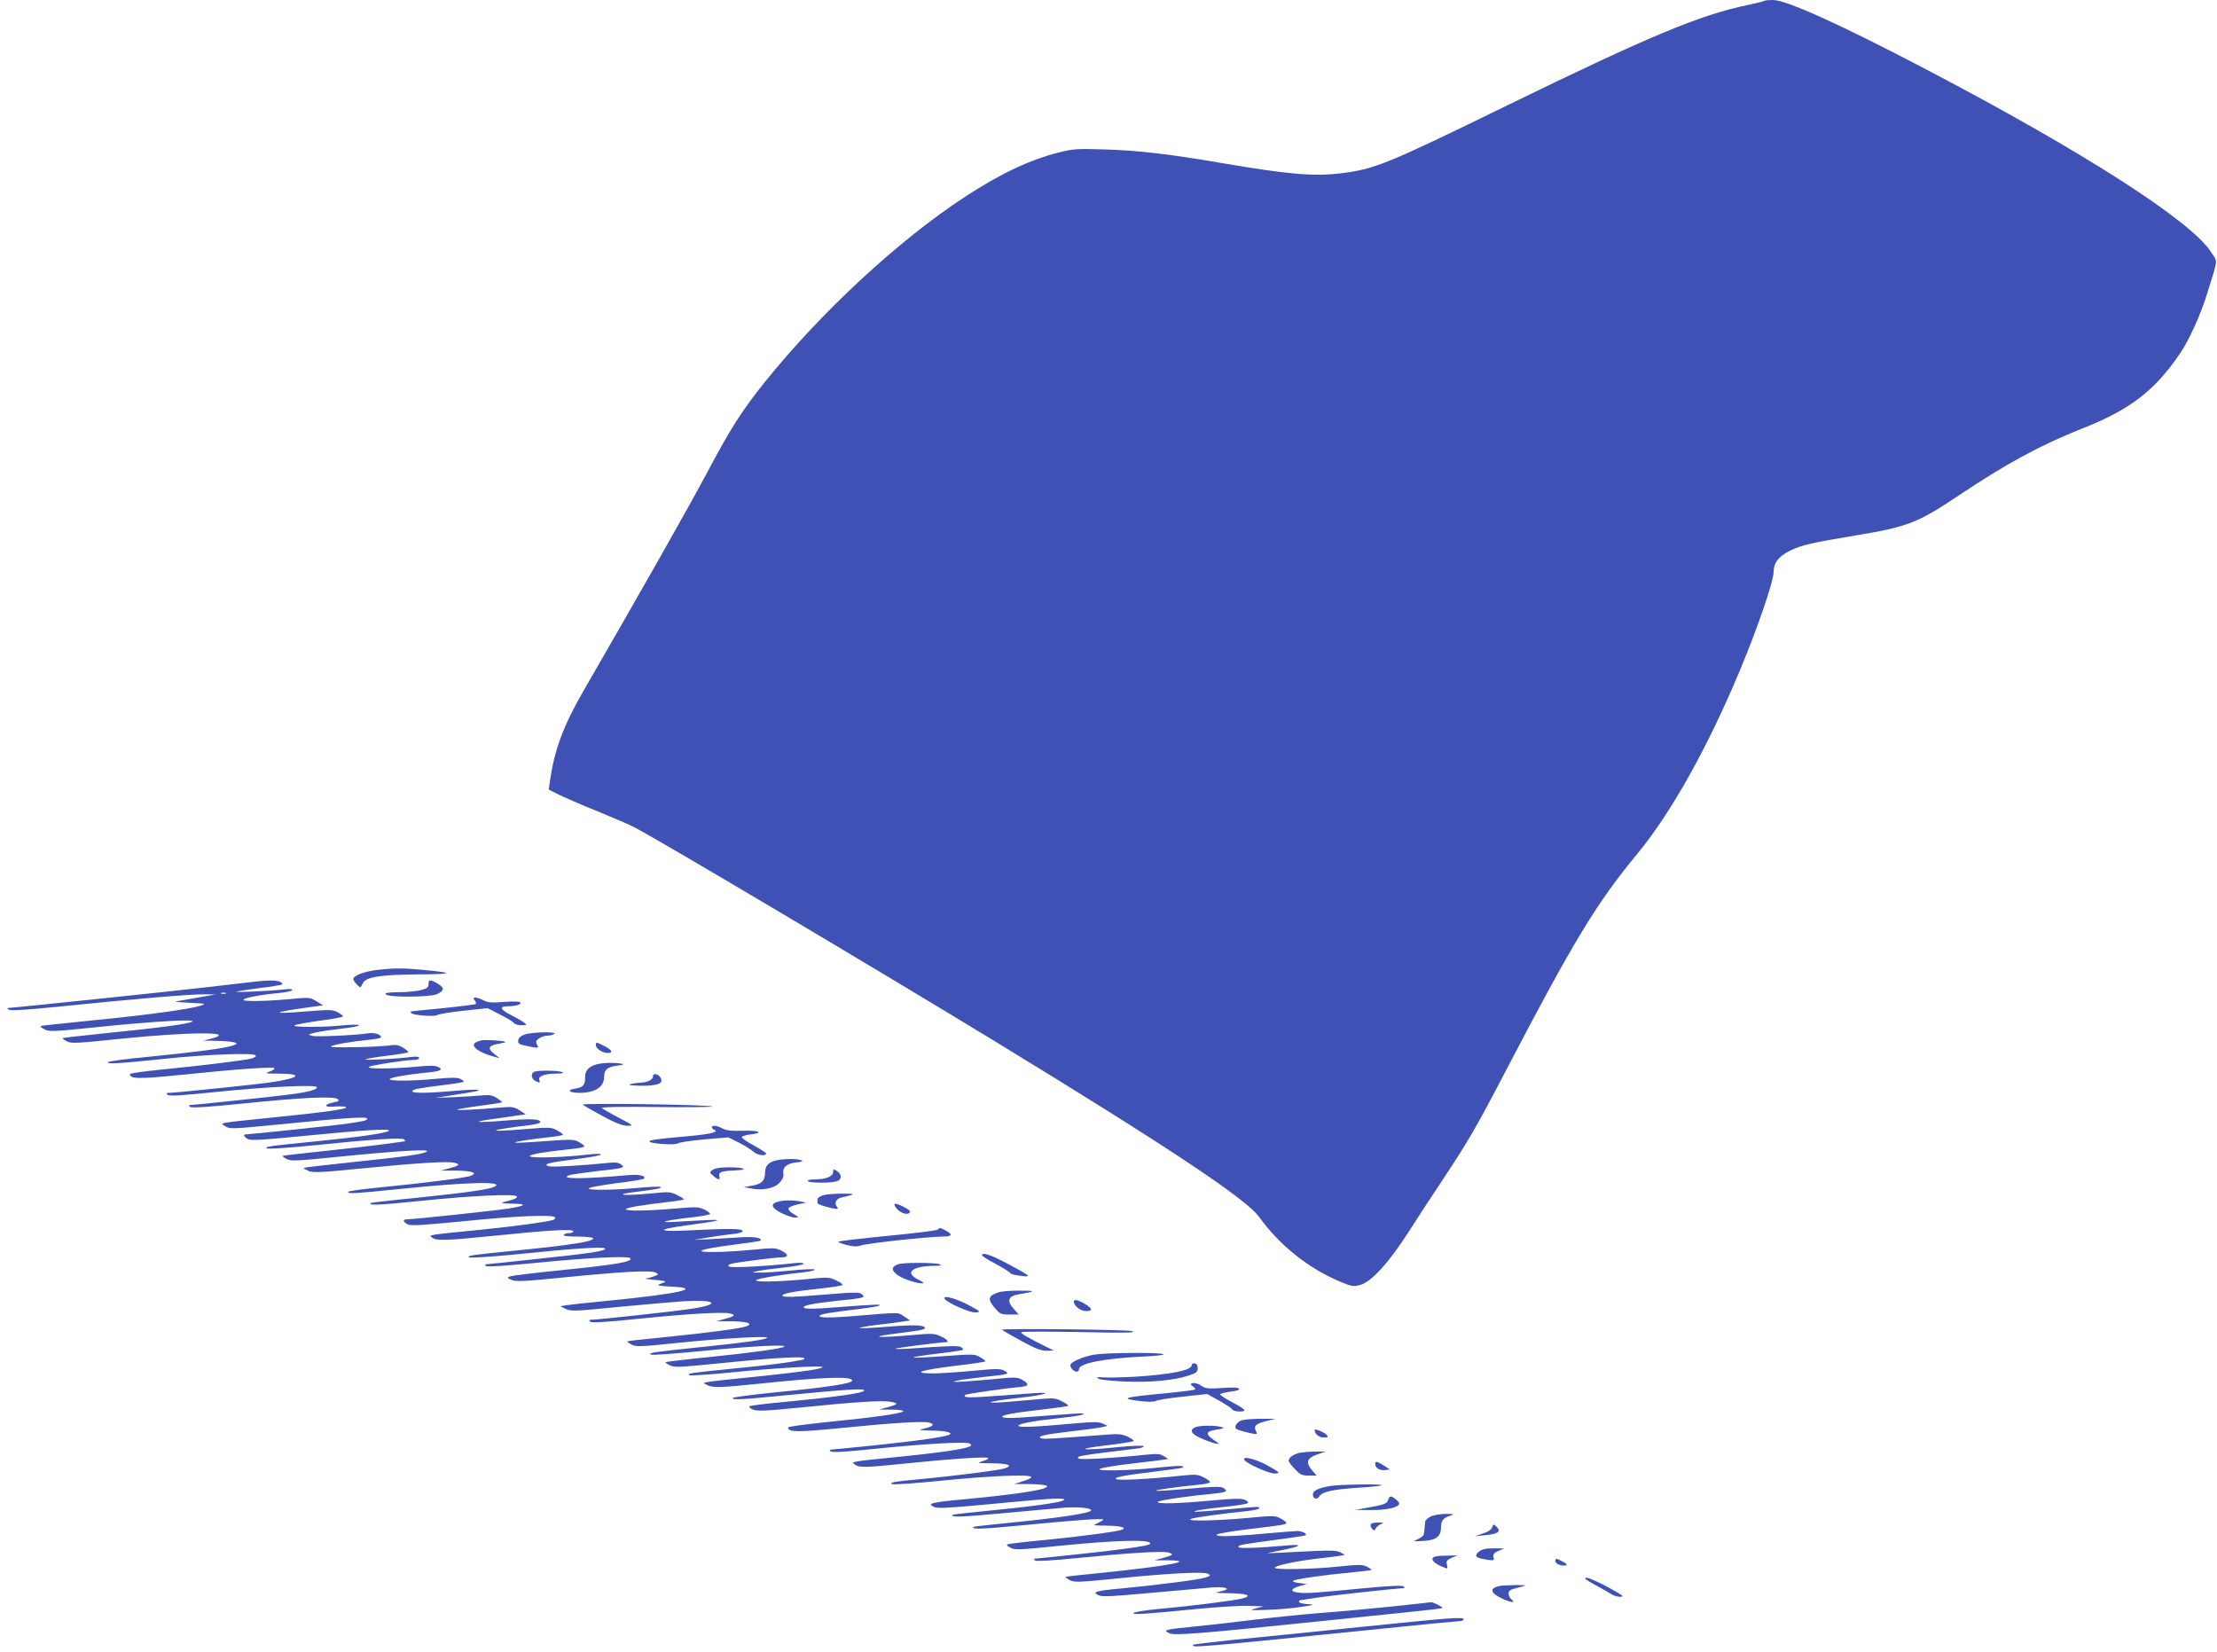
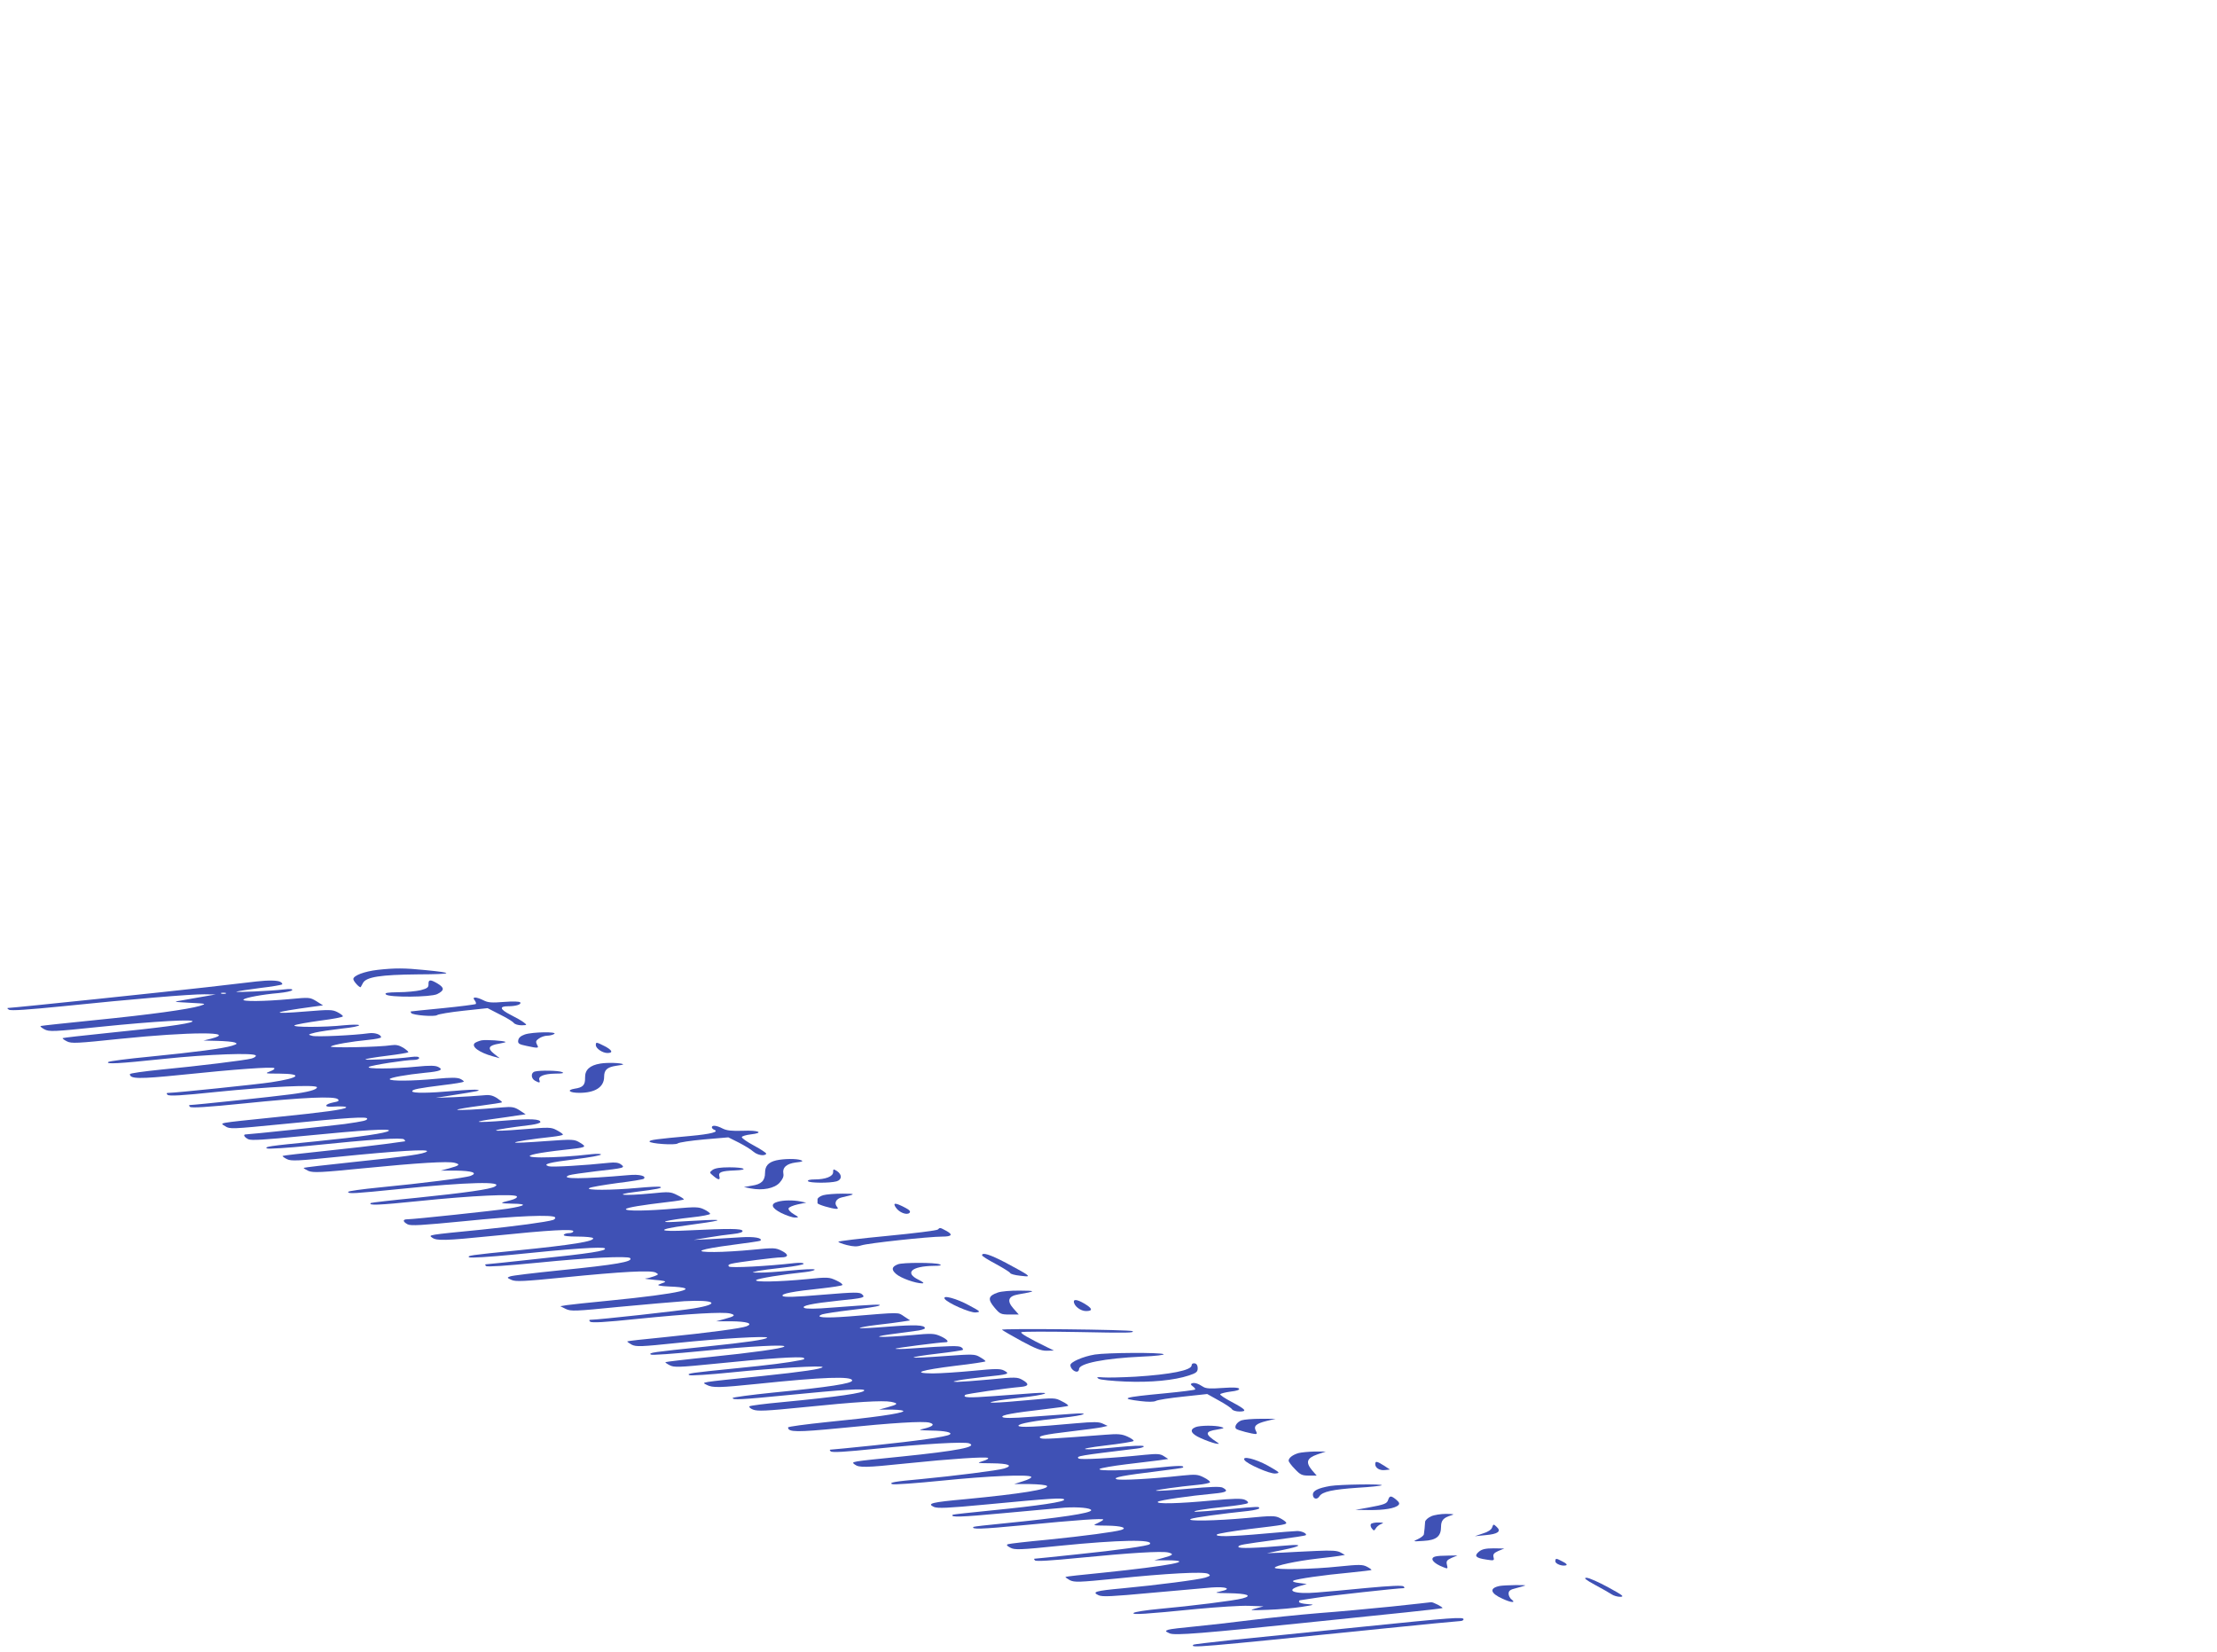
<svg xmlns="http://www.w3.org/2000/svg" version="1.0" width="1280pt" height="954pt" viewBox="0 0 1280 954" preserveAspectRatio="xMidYMid meet">
  <g transform="translate(0,954) scale(0.1,-0.1)" fill="#3f51b5" stroke="none">
-     <path d="M10189 9536 c-2 -3 -47 -14 -99 -25 -275 -57 -571 -181 -1385 -578 -700 -342 -767 -369 -959 -393 -159 -20 -302 -8 -701 60 -297 51 -475 71 -660 77 -164 5 -188 4 -270 -17 -166 -41 -334 -120 -540 -254 -385 -251 -835 -668 -1161 -1074 -134 -168 -195 -264 -330 -518 -107 -201 -364 -655 -718 -1268 -114 -198 -166 -338 -191 -518 l-7 -47 58 -29 c33 -16 133 -60 223 -96 90 -37 186 -78 212 -92 129 -65 1405 -823 2084 -1237 998 -609 1451 -910 1525 -1014 118 -164 285 -297 467 -373 67 -28 77 -30 116 -19 64 17 163 125 277 302 52 82 149 230 216 330 133 202 180 282 344 597 395 757 528 976 763 1260 194 234 409 618 596 1068 100 240 191 506 191 559 0 53 29 91 94 123 68 33 119 45 389 90 289 48 350 71 587 230 275 184 473 291 710 385 278 109 422 220 569 438 49 72 116 219 151 332 68 219 65 188 27 248 -117 183 -747 586 -1657 1062 -491 257 -797 395 -874 395 -24 0 -45 -2 -47 -4z" />
    <path d="M2180 3940 c-77 -9 -140 -33 -140 -53 0 -13 38 -54 43 -46 1 2 7 13 13 24 19 34 101 47 316 49 207 1 217 8 41 25 -117 12 -175 12 -273 1z" />
    <path d="M1480 3873 c-19 -2 -147 -17 -285 -33 -206 -24 -1115 -119 -1150 -120 -5 0 -2 -5 7 -10 11 -7 111 0 310 20 408 42 741 70 818 69 l65 -1 -75 -13 c-41 -7 -97 -17 -125 -22 -47 -7 -44 -8 50 -13 98 -5 99 -5 59 -18 -69 -20 -283 -50 -604 -82 -168 -17 -309 -32 -315 -34 -5 -1 4 -10 21 -19 28 -15 51 -14 320 14 323 33 558 46 534 30 -21 -13 -185 -35 -494 -66 -137 -14 -251 -27 -254 -29 -2 -3 9 -11 25 -19 25 -13 59 -11 308 15 401 41 681 42 525 1 l-45 -11 80 -2 c44 -1 89 -5 100 -9 17 -7 15 -9 -15 -19 -51 -16 -213 -37 -475 -63 -126 -12 -234 -26 -240 -31 -15 -13 55 -10 320 18 260 27 528 37 532 19 2 -5 -10 -13 -25 -17 -36 -10 -306 -43 -524 -64 -98 -10 -178 -21 -178 -26 0 -28 52 -29 298 -4 317 33 522 47 535 39 6 -4 -5 -12 -24 -19 -32 -12 -29 -13 53 -13 142 -1 119 -25 -47 -50 -78 -12 -554 -61 -588 -61 -16 0 -18 -3 -10 -11 9 -9 80 -5 280 16 304 31 583 44 583 27 0 -14 -52 -28 -155 -41 -87 -12 -551 -61 -574 -61 -11 0 -12 -3 -4 -11 7 -7 98 -2 314 20 340 35 521 43 540 24 9 -9 3 -13 -25 -18 -51 -10 -58 -28 -10 -25 52 4 89 1 82 -5 -10 -11 -125 -27 -402 -55 -357 -37 -327 -32 -295 -53 25 -17 39 -16 325 12 381 38 494 45 494 32 0 -11 -20 -15 -130 -31 -68 -9 -550 -60 -571 -60 -18 0 -8 -17 15 -28 17 -8 94 -3 307 18 366 36 517 45 504 31 -13 -13 -159 -35 -420 -61 -274 -27 -301 -31 -283 -41 8 -4 120 3 249 16 360 37 530 48 542 36 6 -6 8 -11 4 -11 -3 0 -53 -7 -109 -15 -57 -8 -213 -26 -347 -40 -135 -14 -246 -27 -249 -29 -2 -3 9 -11 25 -19 25 -12 61 -10 298 14 337 34 524 45 510 31 -14 -15 -112 -29 -429 -62 -153 -16 -280 -31 -282 -33 -3 -2 10 -10 27 -18 28 -11 72 -9 313 15 325 32 492 42 531 32 35 -9 28 -16 -32 -32 l-48 -13 85 0 c95 -1 131 -13 88 -30 -31 -12 -277 -43 -525 -67 -101 -10 -183 -21 -183 -26 0 -12 33 -10 300 17 388 40 604 45 547 14 -27 -16 -169 -36 -451 -65 -144 -14 -263 -28 -265 -30 -17 -15 41 -13 276 11 310 32 557 43 567 27 4 -7 -10 -15 -36 -22 -68 -17 -67 -18 12 -20 89 -1 77 -12 -30 -29 -81 -12 -540 -61 -577 -61 -29 0 -29 -13 0 -29 18 -10 80 -6 327 18 303 31 514 39 525 22 3 -5 -3 -12 -12 -15 -39 -12 -218 -36 -413 -56 -314 -31 -307 -30 -285 -46 26 -19 73 -18 350 10 331 34 465 41 465 27 0 -6 -11 -11 -24 -11 -14 0 -28 -4 -31 -10 -4 -6 25 -10 79 -10 47 0 87 -4 90 -9 11 -18 -120 -39 -439 -71 -270 -27 -292 -30 -275 -40 8 -4 119 3 245 15 339 35 526 48 537 37 14 -14 -83 -29 -401 -62 -152 -17 -280 -30 -286 -30 -5 0 -5 -4 1 -10 6 -6 113 1 307 20 278 28 511 39 525 26 20 -21 -79 -38 -408 -71 -146 -15 -274 -30 -285 -35 -19 -7 -18 -8 8 -20 23 -11 71 -9 300 14 341 34 507 43 533 28 18 -10 17 -11 -9 -21 -16 -6 -38 -12 -50 -13 -12 -1 12 -4 53 -8 45 -3 68 -8 58 -13 -10 -4 -26 -10 -35 -14 -11 -5 13 -9 57 -11 212 -8 72 -41 -345 -82 -115 -11 -226 -23 -245 -26 l-35 -6 32 -16 c29 -14 55 -13 305 12 150 14 321 29 379 33 180 10 214 -16 53 -42 -84 -14 -549 -65 -589 -65 -14 0 -16 -3 -8 -11 8 -8 83 -4 275 16 297 30 492 41 533 31 35 -9 28 -16 -32 -32 l-48 -13 85 0 c94 -1 131 -13 90 -29 -32 -12 -210 -36 -475 -63 -115 -11 -212 -22 -213 -24 -2 -2 9 -10 25 -19 27 -13 52 -12 264 10 237 25 529 42 518 30 -11 -11 -112 -26 -353 -51 -315 -33 -330 -35 -319 -46 5 -5 129 4 303 21 268 27 482 38 468 25 -11 -11 -181 -35 -428 -60 -140 -14 -256 -28 -258 -30 -2 -2 9 -10 25 -18 25 -13 53 -12 263 9 300 31 491 43 509 34 10 -5 6 -9 -15 -13 -74 -15 -185 -29 -369 -47 -269 -27 -292 -30 -275 -40 8 -4 119 3 245 16 235 24 535 42 524 30 -10 -11 -110 -26 -348 -51 -379 -39 -349 -35 -321 -51 34 -18 73 -17 297 6 374 39 543 45 543 19 0 -17 -132 -38 -459 -70 -127 -13 -231 -27 -231 -31 0 -12 45 -10 310 16 335 33 450 40 450 28 0 -15 -151 -37 -475 -68 -99 -9 -184 -20 -188 -24 -4 -4 5 -13 21 -19 25 -10 75 -8 283 13 313 32 464 41 513 32 46 -9 41 -15 -21 -32 l-48 -13 75 0 c46 -1 70 -5 65 -10 -14 -13 -176 -36 -441 -62 -123 -13 -224 -26 -224 -31 0 -28 52 -28 300 -4 307 31 477 41 515 32 35 -9 23 -22 -30 -35 -37 -8 -33 -9 40 -11 82 -1 127 -11 108 -23 -20 -13 -191 -37 -432 -62 -134 -14 -248 -25 -254 -25 -8 0 -8 -3 -1 -10 8 -8 88 -3 260 15 275 28 512 42 540 31 51 -20 -68 -43 -391 -76 -297 -30 -293 -29 -270 -46 25 -19 64 -18 295 6 260 27 462 40 474 32 6 -3 -7 -12 -29 -18 -38 -12 -36 -12 52 -13 97 -1 125 -13 71 -30 -35 -11 -289 -43 -478 -61 -156 -14 -188 -20 -170 -29 8 -5 139 5 290 20 266 27 499 37 514 22 4 -5 -16 -16 -46 -25 l-53 -17 92 0 c50 -1 94 -5 98 -11 12 -19 -147 -45 -470 -76 -198 -18 -225 -25 -183 -45 22 -9 78 -7 300 14 377 36 445 40 452 29 8 -13 -145 -36 -419 -63 -121 -12 -222 -23 -224 -25 -18 -16 46 -14 292 9 155 14 315 29 355 32 76 5 152 -2 152 -15 0 -17 -182 -44 -505 -76 -93 -9 -172 -18 -174 -20 -17 -15 42 -14 281 9 329 32 468 41 468 33 0 -3 -15 -12 -32 -20 -32 -14 -30 -14 54 -15 82 -1 120 -13 81 -25 -36 -11 -214 -35 -423 -56 -118 -11 -222 -23 -230 -26 -11 -4 -8 -9 13 -20 25 -14 54 -13 288 11 339 34 545 38 517 9 -10 -10 -179 -34 -422 -59 -131 -14 -241 -25 -244 -25 -3 0 -2 -4 4 -10 6 -6 94 -1 254 15 295 29 478 40 515 31 35 -9 28 -16 -32 -32 l-48 -13 75 0 c172 -2 12 -32 -375 -72 -115 -11 -212 -22 -213 -24 -2 -2 9 -10 25 -19 27 -13 52 -12 264 9 292 30 509 42 534 28 16 -9 14 -12 -16 -22 -38 -12 -277 -43 -479 -62 -154 -14 -179 -21 -137 -40 22 -10 76 -7 304 14 153 14 310 28 349 31 85 6 118 -8 53 -22 -41 -9 -38 -10 46 -11 106 -2 139 -14 79 -30 -47 -13 -297 -44 -484 -61 -74 -7 -139 -17 -145 -23 -12 -12 67 -7 366 23 118 11 253 20 300 18 l84 -3 -45 -12 c-41 -11 -34 -12 70 -8 63 2 151 10 195 17 77 12 78 13 33 16 -27 2 -48 7 -48 13 0 5 2 9 5 9 3 0 47 7 98 15 76 12 468 55 501 55 6 0 6 4 0 10 -7 7 -75 4 -215 -9 -112 -11 -241 -23 -286 -26 -129 -11 -188 11 -100 37 l42 12 -45 6 c-26 3 -40 8 -33 13 15 10 175 33 328 47 66 7 122 13 123 15 2 2 -9 10 -26 19 -26 13 -44 13 -163 1 -148 -16 -369 -20 -369 -7 0 12 127 39 241 52 52 6 110 13 129 16 l35 6 -25 14 c-19 11 -51 13 -140 9 -63 -3 -153 -7 -200 -10 l-85 -3 88 18 c110 22 124 35 32 27 -182 -16 -285 -19 -285 -9 0 12 15 14 230 43 85 11 157 22 159 25 9 9 -23 24 -49 24 -14 0 -99 -7 -190 -15 -197 -18 -288 -19 -274 -5 5 5 88 19 184 31 210 25 222 27 215 39 -4 6 -20 17 -36 25 -27 14 -46 14 -191 0 -176 -16 -357 -20 -322 -5 19 8 178 30 332 46 34 4 62 11 62 15 0 11 5 12 -185 -6 -88 -8 -169 -14 -180 -14 -39 2 50 17 169 29 67 7 125 16 130 21 5 4 -2 13 -16 19 -19 9 -65 8 -194 -4 -189 -18 -323 -21 -309 -7 10 9 183 34 323 47 74 7 87 15 52 34 -14 8 -70 6 -201 -6 -99 -9 -183 -14 -185 -11 -5 4 130 23 244 34 34 3 65 10 68 14 2 5 -13 17 -35 28 -35 18 -47 19 -127 11 -174 -19 -356 -29 -377 -21 -26 10 38 22 243 47 74 9 137 18 139 20 13 13 -21 13 -155 -1 -165 -17 -348 -20 -324 -6 8 5 76 17 150 26 74 9 160 19 190 23 l55 8 -25 16 c-21 14 -38 15 -110 8 -193 -20 -374 -30 -383 -21 -14 14 0 16 336 57 27 3 45 10 40 14 -4 5 -73 2 -153 -6 -206 -21 -258 -13 -67 10 87 10 160 22 162 26 2 4 -13 15 -35 25 -33 15 -55 17 -127 11 -299 -23 -357 -26 -372 -21 -28 12 17 22 170 40 79 9 160 20 179 24 l35 8 -28 13 c-23 11 -51 11 -155 2 -230 -21 -332 -26 -332 -14 0 12 88 28 253 46 136 14 172 32 47 22 -47 -3 -152 -11 -233 -17 -102 -8 -152 -8 -159 -1 -11 11 58 24 250 46 68 8 126 16 129 19 3 3 -13 15 -36 26 -40 21 -43 21 -203 6 -181 -17 -251 -18 -183 -5 22 5 92 14 155 21 132 14 187 33 70 25 -41 -3 -146 -11 -233 -17 -145 -11 -181 -9 -164 7 6 6 237 39 320 46 47 4 51 17 11 40 -30 17 -39 18 -189 3 -87 -8 -172 -14 -189 -14 -28 1 -28 2 9 9 22 5 90 13 150 20 138 14 148 17 113 36 -22 12 -48 12 -180 -1 -84 -8 -189 -15 -233 -15 -126 1 -70 19 131 44 96 11 174 23 174 26 0 3 -14 14 -32 24 -30 18 -40 18 -205 6 -95 -7 -176 -11 -178 -8 -3 3 59 13 137 22 78 9 144 19 147 22 3 3 -1 10 -9 15 -14 10 -63 9 -290 -7 -52 -4 -93 -4 -90 -1 4 4 258 37 290 37 23 0 8 18 -30 35 -36 16 -51 17 -167 6 -173 -15 -250 -13 -128 4 50 7 116 16 148 20 31 3 57 11 57 16 0 19 -57 21 -211 9 -87 -7 -162 -11 -165 -8 -3 3 41 11 98 18 57 6 123 15 148 19 l45 7 -35 23 c-38 25 -12 25 -318 0 -143 -11 -202 -6 -155 12 13 4 87 16 165 25 79 9 152 20 163 25 21 10 -19 8 -272 -11 -93 -8 -148 -8 -159 -2 -22 12 44 26 196 42 149 15 157 18 138 36 -14 14 -38 14 -232 -2 -153 -13 -219 -15 -227 -7 -13 13 61 27 226 44 61 7 114 15 118 19 5 4 -11 16 -35 27 -41 19 -49 20 -173 7 -156 -15 -303 -18 -289 -5 9 9 148 32 282 46 35 4 60 11 55 15 -4 4 -66 1 -138 -6 -71 -7 -152 -13 -180 -12 -48 0 -49 0 -15 8 19 5 88 14 153 21 64 7 117 17 117 22 0 6 -22 7 -52 4 -155 -18 -370 -29 -379 -20 -7 7 -3 12 13 16 34 9 255 37 288 37 44 0 45 17 3 38 -36 18 -46 18 -168 6 -71 -7 -170 -13 -220 -13 -131 -1 -88 16 103 41 86 11 159 22 162 24 15 16 -35 25 -112 20 -49 -3 -130 -8 -180 -11 l-93 -4 85 14 c47 8 111 17 143 20 38 4 57 11 54 18 -4 14 -79 14 -307 3 -188 -10 -195 5 -15 29 193 26 227 35 110 30 -55 -3 -136 -7 -180 -10 -108 -6 -47 10 98 26 59 6 107 16 107 20 0 5 -16 17 -35 26 -31 15 -49 15 -167 5 -157 -14 -291 -16 -284 -3 6 9 92 23 245 41 46 5 86 12 89 14 2 3 -14 14 -37 25 -39 20 -47 21 -153 10 -157 -15 -226 -8 -88 9 123 15 160 23 142 29 -7 3 -66 0 -131 -6 -151 -14 -303 -14 -279 -1 9 6 82 18 162 29 81 10 150 21 153 25 17 16 -26 27 -87 21 -262 -23 -403 -24 -345 -1 10 4 80 14 154 23 169 19 172 20 146 40 -14 10 -34 13 -70 9 -139 -15 -328 -26 -347 -20 -38 12 1 22 155 41 81 10 147 22 147 27 0 4 -24 5 -52 2 -222 -26 -450 -25 -323 2 28 6 97 16 155 22 138 15 141 16 99 42 -33 20 -38 21 -202 9 -93 -7 -171 -11 -173 -8 -5 5 102 21 214 33 34 4 62 9 62 13 0 4 -16 15 -35 25 -33 18 -43 18 -190 6 -232 -19 -210 -6 43 25 28 4 52 11 52 16 0 18 -56 21 -201 9 -82 -7 -152 -10 -155 -7 -3 2 35 10 83 16 48 7 111 15 138 20 l50 7 -35 23 c-30 19 -44 22 -100 17 -138 -12 -265 -19 -260 -13 3 3 61 13 130 22 69 9 126 18 128 20 3 2 -11 13 -29 25 -28 17 -44 20 -87 15 -29 -3 -101 -7 -160 -10 l-107 -4 95 15 c153 24 167 27 147 31 -10 3 -71 0 -137 -6 -144 -13 -240 -14 -240 -2 0 11 37 18 181 36 61 7 113 16 116 19 3 3 -6 10 -20 17 -19 8 -54 8 -139 0 -136 -13 -268 -14 -268 -2 0 9 96 26 205 37 87 8 107 17 76 33 -17 9 -48 10 -128 2 -131 -13 -294 -14 -273 -1 18 10 211 40 259 40 17 0 31 5 31 11 0 8 -15 10 -47 6 -80 -11 -268 -20 -263 -14 3 4 59 13 124 21 65 8 120 17 123 20 3 3 -10 14 -28 26 -25 15 -43 19 -69 15 -66 -11 -366 -17 -350 -7 18 11 116 28 218 38 39 4 72 10 72 15 0 16 -37 28 -71 23 -86 -12 -301 -22 -326 -15 -27 7 -26 8 17 19 25 6 94 16 153 23 60 6 105 15 100 20 -4 4 -44 3 -88 -1 -112 -12 -305 -12 -284 0 9 5 76 17 148 27 72 9 131 20 131 25 0 4 -14 15 -32 24 -29 15 -46 15 -181 4 -218 -18 -199 -5 38 27 l60 8 -38 24 c-38 23 -40 23 -157 12 -141 -13 -278 -15 -264 -2 12 11 109 29 202 37 40 4 75 11 79 17 4 7 -13 8 -48 4 -73 -9 -287 -18 -274 -13 6 3 66 12 134 21 69 8 127 18 130 21 3 3 -1 9 -9 14 -15 10 -71 11 -140 3z m-177 -70 c-7 -2 -19 -2 -25 0 -7 3 -2 5 12 5 14 0 19 -2 13 -5z" />
    <path d="M2474 3858 c1 -19 -7 -25 -44 -35 -25 -6 -83 -12 -130 -12 -65 -1 -81 -4 -72 -13 18 -18 259 -16 296 2 42 21 43 36 4 60 -43 26 -55 25 -54 -2z" />
    <path d="M2740 3765 c7 -9 10 -18 7 -22 -4 -3 -89 -14 -189 -24 -101 -10 -184 -18 -186 -19 -2 0 -1 -4 2 -9 8 -13 136 -23 150 -12 6 5 75 17 151 25 l140 15 70 -36 c39 -19 75 -41 81 -49 6 -8 26 -14 45 -14 33 1 33 1 14 16 -11 9 -46 29 -78 45 -61 31 -66 49 -14 49 45 0 78 10 71 22 -4 6 -41 7 -93 3 -71 -6 -94 -4 -119 9 -42 21 -69 22 -52 1z" />
    <path d="M3030 3567 c-23 -8 -36 -19 -38 -34 -3 -18 4 -23 48 -32 69 -15 73 -14 60 8 -8 16 -6 23 12 35 12 9 34 16 48 16 14 0 32 5 40 10 22 14 -127 12 -170 -3z" />
    <path d="M2780 3533 c-14 -3 -31 -10 -38 -15 -24 -20 24 -55 103 -77 l40 -11 -33 26 c-40 32 -31 48 30 58 22 4 39 8 37 10 -8 7 -114 14 -139 9z" />
    <path d="M3440 3506 c0 -20 39 -46 67 -46 35 0 28 17 -17 40 -47 24 -50 24 -50 6z" />
    <path d="M3466 3399 c-61 -10 -89 -36 -88 -81 1 -43 -12 -57 -60 -64 -49 -8 -31 -24 27 -24 91 0 143 33 143 93 0 39 17 55 68 63 25 3 44 7 42 9 -11 8 -91 11 -132 4z" />
    <path d="M3088 3353 c-24 -6 -23 -40 1 -53 26 -14 31 -13 25 4 -8 22 28 36 93 37 42 0 52 3 38 9 -21 9 -127 11 -157 3z" />
-     <path d="M3770 3326 c0 -20 -30 -36 -72 -37 -18 -1 -44 -5 -58 -9 -17 -5 2 -8 61 -9 97 -1 133 14 113 46 -14 23 -44 29 -44 9z" />
-     <path d="M3365 3162 c6 -6 57 -35 114 -66 75 -41 115 -56 143 -56 38 0 37 1 -49 46 -48 25 -92 51 -98 56 -7 6 101 9 317 6 180 -2 324 0 320 3 -12 11 -758 21 -747 11z" />
+     <path d="M3365 3162 z" />
    <path d="M4110 3031 c0 -5 6 -11 13 -14 32 -12 -18 -25 -138 -36 -198 -18 -235 -23 -235 -32 0 -12 148 -23 163 -11 7 6 75 16 152 23 l140 12 60 -30 c33 -17 71 -40 84 -52 24 -21 65 -28 75 -13 2 4 -29 25 -70 47 -41 22 -73 44 -71 50 2 5 25 12 51 15 81 9 47 25 -45 21 -65 -2 -93 1 -117 13 -34 18 -62 21 -62 7z" />
    <path d="M4481 2840 c-45 -11 -64 -32 -64 -72 0 -45 -21 -66 -76 -74 l-46 -8 40 -8 c68 -13 136 0 166 33 17 19 25 36 22 51 -7 37 18 59 72 66 37 4 45 7 30 13 -25 10 -100 9 -144 -1z" />
    <path d="M4114 2785 c-19 -15 -19 -15 5 -35 29 -25 41 -25 34 -1 -6 23 12 30 89 33 84 3 59 18 -31 18 -53 0 -83 -5 -97 -15z" />
    <path d="M4810 2772 c0 -25 -44 -42 -107 -42 -27 0 -42 -4 -38 -10 7 -11 126 -12 165 -1 31 9 33 38 3 59 -21 13 -23 13 -23 -6z" />
    <path d="M4753 2639 c-18 -5 -33 -16 -33 -24 0 -8 0 -18 0 -22 0 -8 82 -32 109 -33 10 0 11 3 2 14 -16 20 -3 45 28 52 84 19 85 22 6 22 -44 0 -95 -4 -112 -9z" />
    <path d="M4490 2601 c-44 -12 -36 -36 21 -65 29 -14 64 -26 78 -26 25 0 25 1 -7 20 -19 11 -32 26 -29 33 2 7 26 17 53 23 l49 10 -34 7 c-40 8 -97 8 -131 -2z" />
    <path d="M5172 2568 c19 -29 64 -46 79 -31 8 8 1 17 -29 32 -54 28 -69 27 -50 -1z" />
    <path d="M5415 2441 c-6 -6 -137 -22 -292 -37 -156 -15 -283 -30 -283 -34 0 -3 22 -12 50 -19 37 -9 57 -10 82 -2 37 13 392 51 469 51 56 0 63 12 19 35 -34 18 -33 18 -45 6z" />
    <path d="M5670 2292 c0 -5 36 -27 79 -50 44 -24 81 -47 83 -52 2 -6 28 -13 58 -16 50 -6 53 -5 35 9 -11 8 -64 37 -118 66 -92 48 -137 62 -137 43z" />
    <path d="M5184 2240 c-36 -14 -39 -31 -10 -56 27 -24 112 -54 150 -54 14 0 7 7 -21 21 -82 40 -40 78 87 80 40 0 50 3 35 9 -26 11 -214 11 -241 0z" />
    <path d="M5761 2077 c-55 -19 -60 -38 -20 -86 32 -38 37 -41 88 -41 l53 0 -31 35 c-39 44 -30 71 27 81 105 18 107 22 12 22 -52 1 -110 -4 -129 -11z" />
    <path d="M5454 2041 c15 -24 147 -82 179 -79 31 3 29 5 -38 41 -71 39 -155 62 -141 38z" />
    <path d="M6200 2025 c0 -25 38 -55 70 -55 37 0 38 12 5 34 -44 29 -75 38 -75 21z" />
    <path d="M5785 1862 c6 -5 57 -35 114 -66 80 -43 113 -56 145 -55 l41 1 -35 17 c-113 55 -162 84 -153 89 6 4 152 4 325 1 292 -6 328 -5 317 5 -10 9 -763 17 -754 8z" />
    <path d="M6321 1719 c-67 -11 -141 -43 -141 -61 0 -18 20 -38 37 -38 7 0 13 7 13 15 0 33 147 62 363 72 79 3 133 10 125 14 -17 11 -328 9 -397 -2z" />
    <path d="M6880 1657 c0 -29 -120 -53 -326 -66 -77 -4 -159 -6 -184 -4 -37 3 -42 2 -27 -8 10 -6 80 -13 155 -16 147 -6 281 7 366 35 43 14 51 21 51 42 0 16 -6 26 -17 28 -11 2 -18 -3 -18 -11z" />
    <path d="M6882 1553 c-10 -4 -8 -8 5 -18 10 -7 16 -16 13 -18 -3 -3 -81 -13 -175 -22 -244 -23 -264 -30 -139 -45 43 -5 75 -5 87 1 10 6 81 17 158 25 l139 15 68 -38 c37 -20 71 -43 75 -50 4 -7 24 -13 43 -13 47 0 37 12 -46 56 -38 20 -68 40 -65 44 3 4 30 11 60 15 35 4 53 10 49 17 -5 7 -37 8 -96 4 -69 -5 -95 -4 -112 7 -29 19 -49 25 -64 20z" />
    <path d="M7168 1339 c-27 -10 -44 -37 -31 -49 8 -8 94 -30 113 -30 7 0 8 6 1 18 -15 28 1 42 60 57 l54 13 -85 0 c-47 0 -97 -4 -112 -9z" />
    <path d="M6903 1300 c-38 -15 -27 -39 30 -64 28 -13 66 -26 82 -30 26 -5 28 -4 11 7 -71 47 -71 62 2 73 41 7 44 9 22 15 -35 10 -121 9 -147 -1z" />
-     <path d="M7590 1284 c0 -23 25 -44 52 -44 25 0 28 2 19 14 -12 15 -71 39 -71 30z" />
    <path d="M7497 1150 c-34 -10 -57 -28 -57 -44 0 -6 16 -28 36 -48 31 -33 41 -38 81 -38 l45 0 -27 31 c-38 46 -30 70 30 91 l50 17 -65 0 c-36 -1 -78 -5 -93 -9z" />
    <path d="M7185 1110 c14 -23 147 -81 178 -78 30 3 28 5 -44 46 -71 39 -150 58 -134 32z" />
    <path d="M7940 1086 c0 -22 26 -38 57 -34 l28 3 -35 23 c-41 26 -50 27 -50 8z" />
    <path d="M7680 960 c-69 -12 -100 -27 -100 -49 0 -26 24 -33 38 -10 17 26 75 39 223 49 72 4 133 11 137 14 8 9 -245 5 -298 -4z" />
    <path d="M8015 881 c-7 -23 -19 -28 -117 -46 l-73 -13 80 -1 c86 -1 151 10 169 29 8 8 5 16 -13 31 -29 24 -38 24 -46 0z" />
    <path d="M8263 785 c-18 -8 -34 -22 -35 -32 -1 -10 -2 -27 -3 -38 -1 -11 -3 -26 -4 -33 0 -7 -16 -20 -33 -28 -33 -15 -32 -15 31 -11 74 4 101 26 101 82 0 36 14 52 57 65 23 7 19 8 -27 9 -30 0 -70 -6 -87 -14z" />
    <path d="M7915 740 c-4 -6 -1 -18 6 -26 11 -14 13 -13 22 1 5 9 18 20 30 25 19 7 16 9 -15 9 -20 1 -40 -4 -43 -9z" />
    <path d="M8615 721 c-4 -13 -23 -26 -53 -35 l-47 -16 60 6 c73 6 95 22 66 48 -18 17 -19 17 -26 -3z" />
    <path d="M8539 581 c-30 -25 -19 -37 43 -46 44 -7 46 -6 41 14 -4 17 2 24 28 36 l34 14 -61 1 c-47 0 -68 -5 -85 -19z" />
    <path d="M8288 553 c-37 -9 -14 -40 48 -63 22 -9 24 -8 18 15 -5 21 -1 27 27 40 l34 14 -55 -1 c-30 0 -63 -2 -72 -5z" />
    <path d="M8980 525 c0 -15 40 -30 62 -23 8 3 0 12 -19 21 -39 21 -43 21 -43 2z" />
    <path d="M9209 389 c41 -22 83 -46 95 -54 11 -8 34 -15 51 -15 25 1 14 9 -70 55 -55 30 -111 55 -125 55 -19 0 -6 -11 49 -41z" />
    <path d="M8660 383 c-63 -12 -57 -42 15 -74 49 -23 79 -25 53 -5 -10 7 -18 23 -18 34 0 17 9 24 43 32 23 6 47 13 52 15 14 5 -115 3 -145 -2z" />
    <path d="M8035 264 c-121 -12 -310 -30 -420 -38 -110 -9 -285 -27 -390 -40 -104 -13 -251 -30 -325 -37 -74 -7 -144 -15 -155 -19 -19 -7 -18 -9 8 -21 30 -13 175 -2 877 71 151 16 369 38 485 50 115 12 211 23 213 25 5 5 -54 35 -65 34 -4 -1 -107 -12 -228 -25z" />
    <path d="M7845 145 c-280 -29 -609 -62 -730 -74 -121 -13 -222 -25 -224 -27 -21 -20 -2 -19 1077 91 243 25 452 45 462 45 11 0 20 5 20 10 0 15 -57 11 -605 -45z" />
  </g>
</svg>